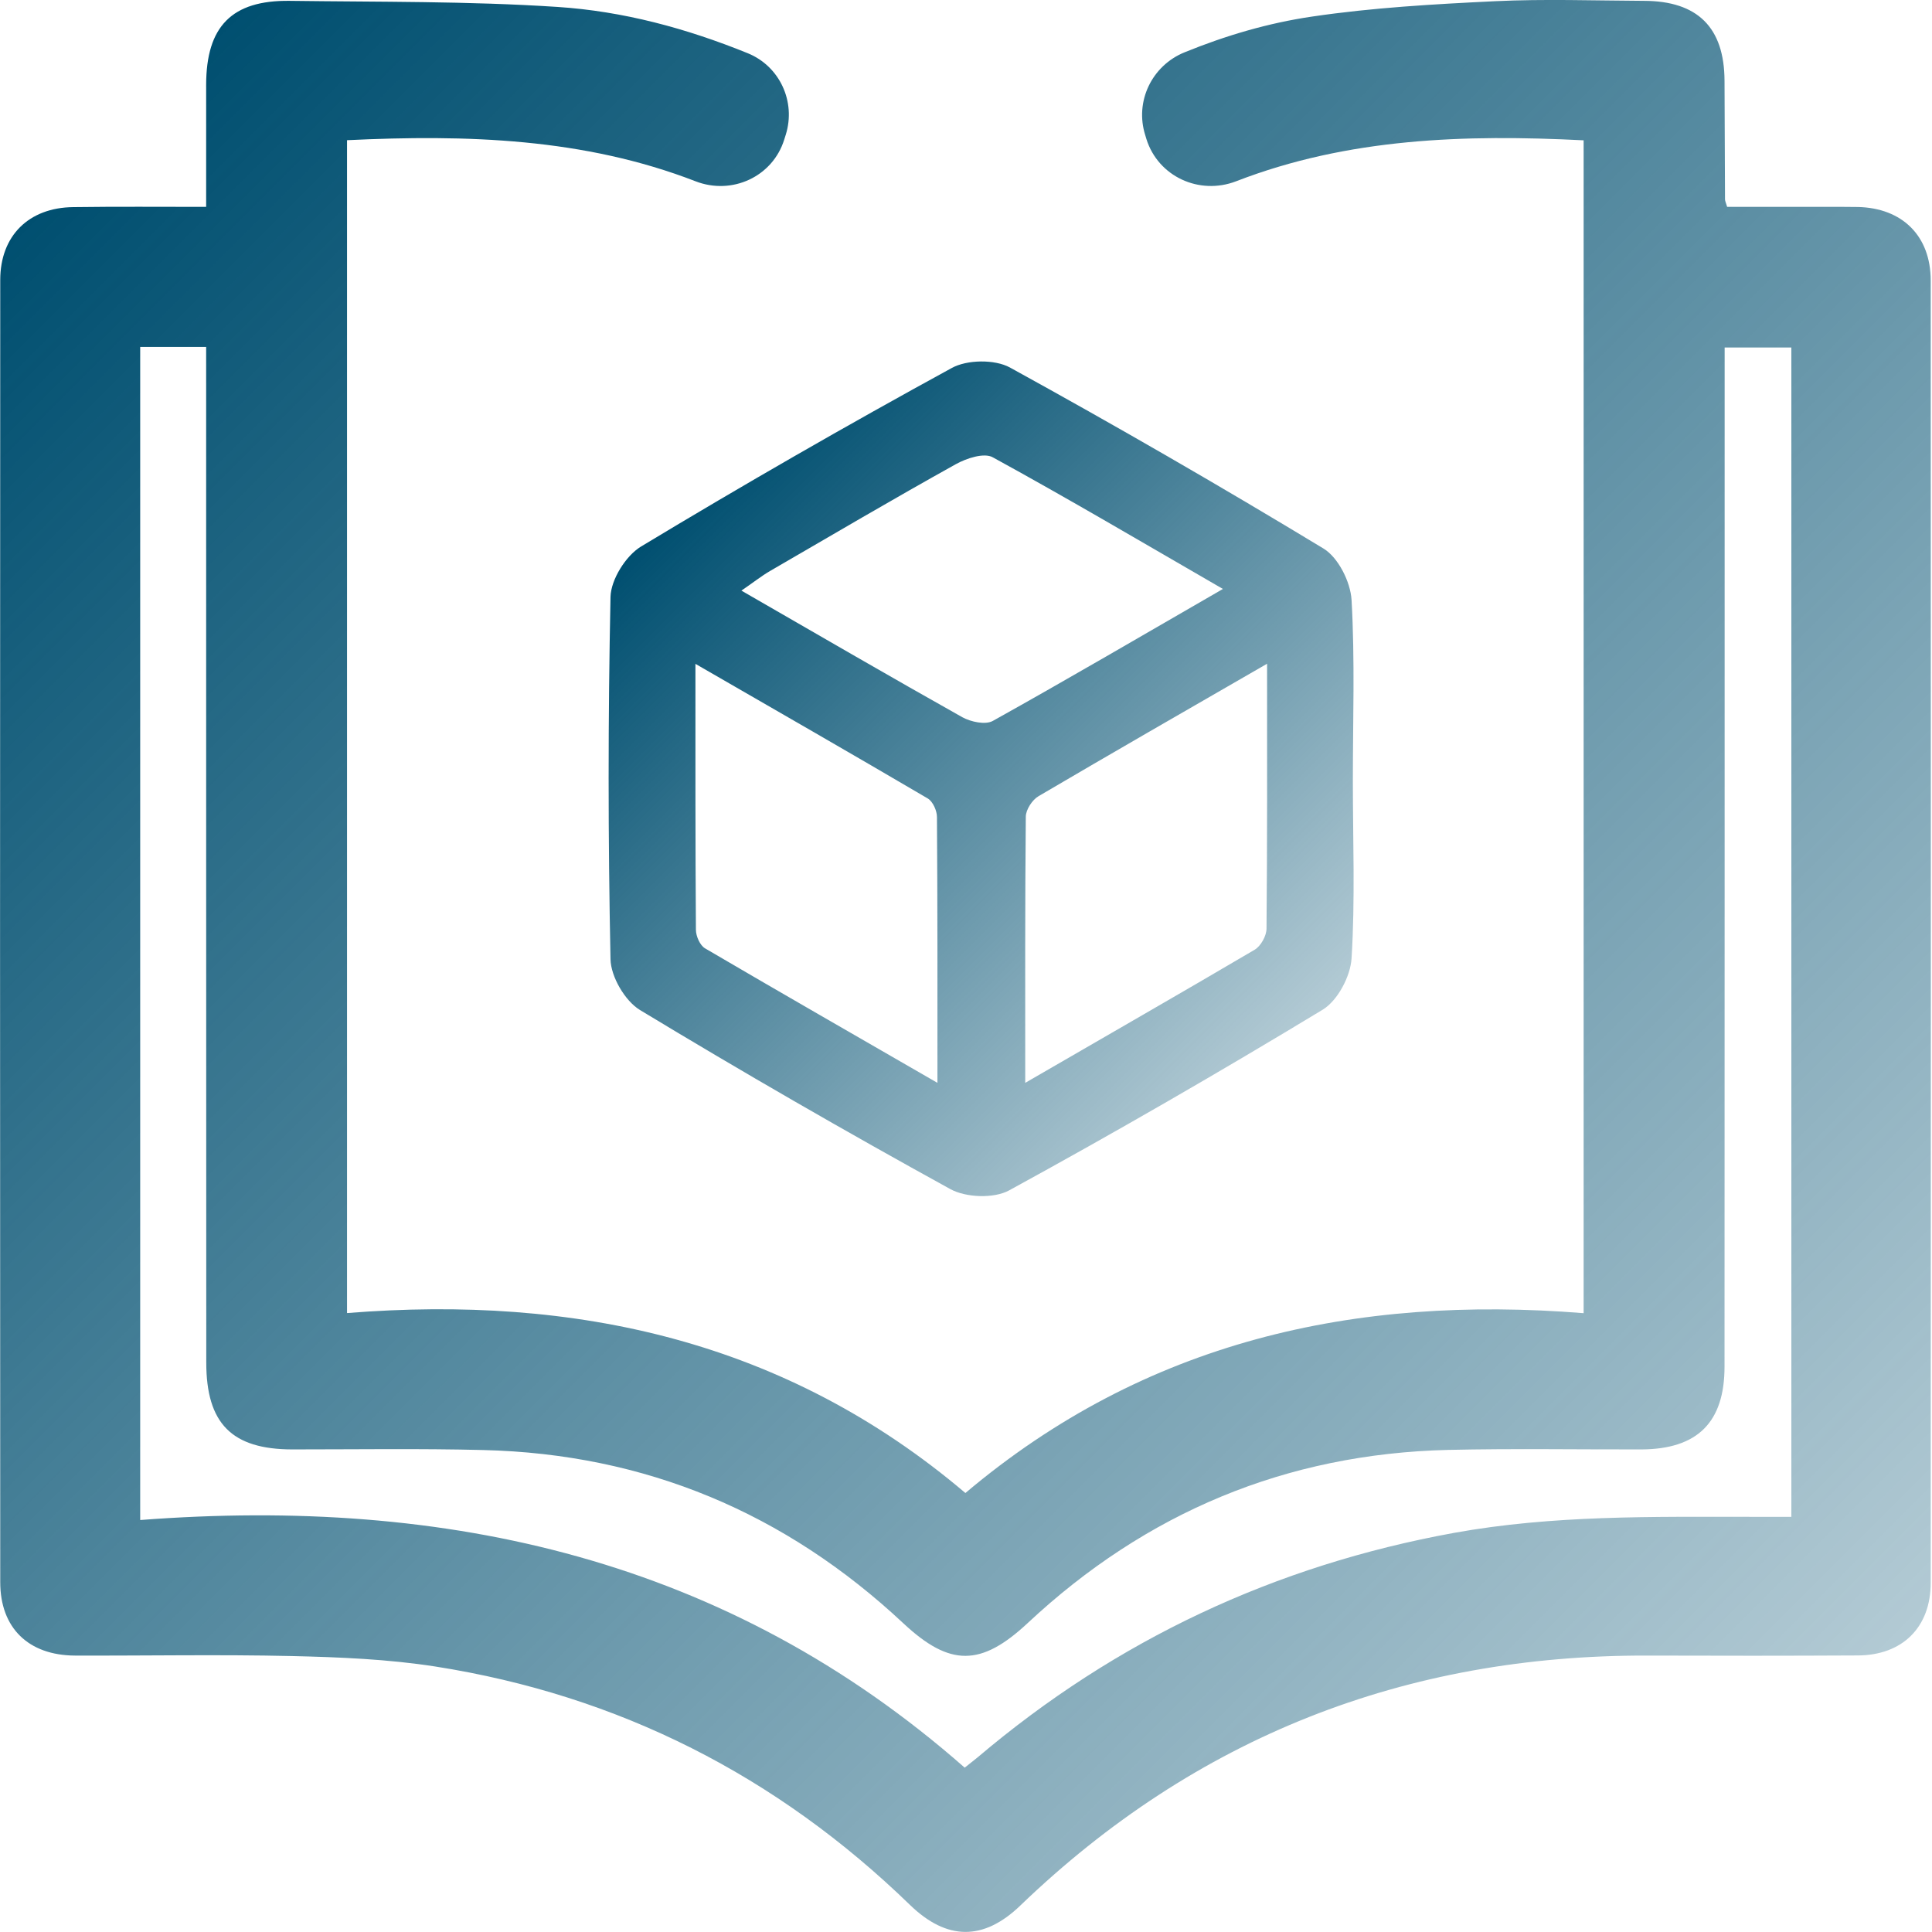
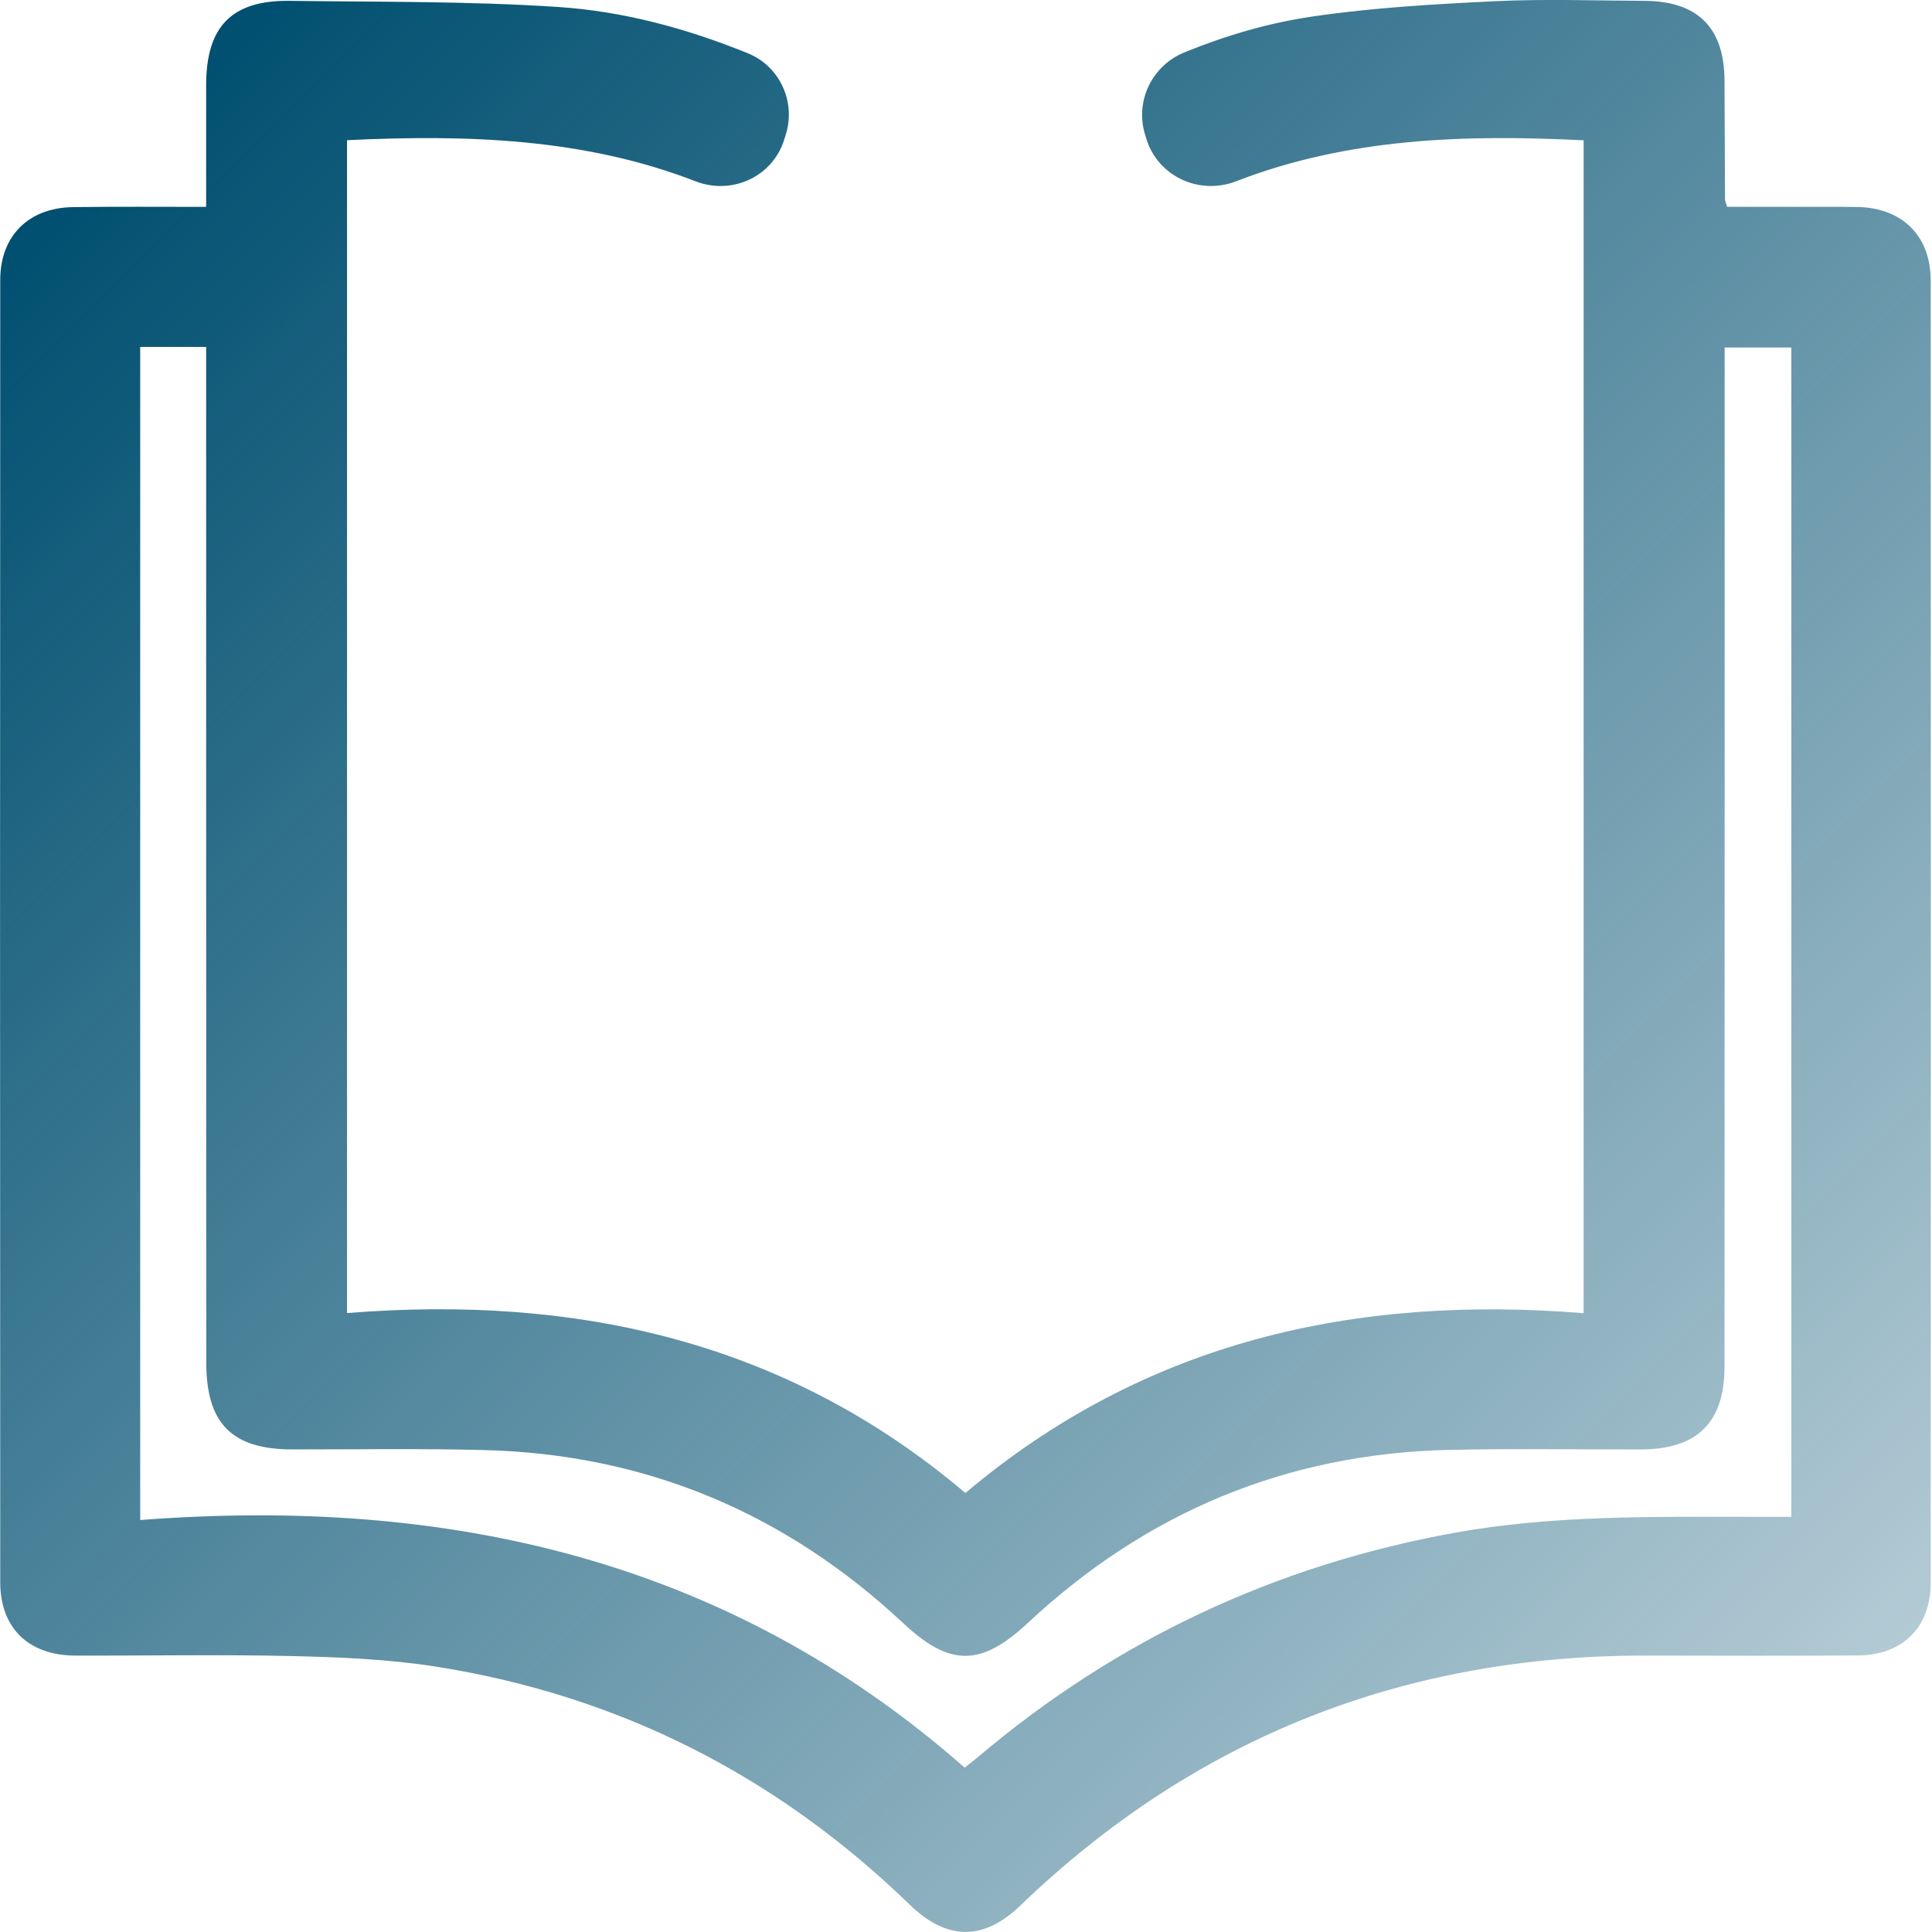
<svg xmlns="http://www.w3.org/2000/svg" width="64" height="64" viewBox="0 0 64 64" fill="none">
  <g clip-path="url(#clip0_1678_10468)">
-     <path d="M61.55 6.857C61.163 6.849 60.777 6.853 60.394 6.853H57.214C57.167 6.699 57.143 6.652 57.143 6.604C57.135 5.291 57.135 3.981 57.127 2.671C57.119 0.911 56.236 0.032 54.46 0.028C52.815 0.02 51.166 -0.039 49.521 0.04C47.497 0.138 45.465 0.253 43.465 0.549C42.013 0.762 40.608 1.176 39.243 1.732C38.158 2.17 37.583 3.361 37.938 4.478C37.949 4.521 37.965 4.565 37.977 4.608C38.368 5.851 39.729 6.474 40.948 6.005C44.656 4.569 48.531 4.45 52.46 4.648V43.501C44.865 42.889 37.93 44.436 31.98 49.458C26.035 44.412 19.064 42.889 11.496 43.497V4.644C15.473 4.454 19.355 4.577 23.04 6.005C24.247 6.474 25.597 5.855 25.98 4.62L26.031 4.458C26.37 3.369 25.83 2.194 24.772 1.764C22.729 0.935 20.638 0.371 18.46 0.229C15.513 0.036 12.55 0.067 9.595 0.028C7.677 0.004 6.833 0.876 6.829 2.805V6.853C5.298 6.853 3.866 6.841 2.426 6.861C0.955 6.877 0.008 7.808 0.008 9.275C-1.95047e-05 23.656 -1.95047e-05 38.036 0.008 52.413C0.008 53.932 0.947 54.835 2.482 54.843C4.876 54.851 7.271 54.804 9.662 54.859C11.248 54.895 12.858 54.962 14.424 55.206C20.496 56.161 25.731 58.82 30.146 63.105C31.369 64.288 32.584 64.296 33.803 63.12C39.61 57.538 46.554 54.819 54.59 54.843C56.906 54.851 59.222 54.851 61.538 54.839C63.014 54.835 63.957 53.912 63.957 52.433C63.965 38.052 63.961 23.672 63.957 9.291C63.957 7.816 63.018 6.892 61.55 6.857ZM59.341 50.247H58.082C54.768 50.247 51.45 50.184 48.164 50.779C42.238 51.857 36.975 54.322 32.383 58.216C32.268 58.311 32.146 58.406 31.957 58.556C24.102 51.648 14.818 49.572 4.644 50.353V11.493H6.829V12.495C6.829 23.372 6.829 34.253 6.833 45.134C6.833 47.154 7.677 48.01 9.678 48.014C11.788 48.014 13.899 47.982 16.006 48.034C21.375 48.164 26.015 50.113 29.929 53.778C31.467 55.214 32.497 55.21 34.044 53.766C37.961 50.105 42.601 48.16 47.97 48.03C50.105 47.982 52.243 48.018 54.373 48.014C56.232 48.006 57.127 47.114 57.127 45.272C57.131 34.34 57.131 23.407 57.131 12.479V11.512H59.341V50.247Z" fill="url(#paint0_linear_1678_10468)" />
-     <path d="M44.815 25.873C44.815 23.873 44.886 21.865 44.772 19.873C44.736 19.273 44.33 18.468 43.844 18.172C40.424 16.101 36.96 14.101 33.457 12.175C32.956 11.899 32.032 11.911 31.527 12.191C28.052 14.089 24.623 16.061 21.234 18.105C20.733 18.409 20.24 19.194 20.224 19.77C20.141 23.771 20.141 27.771 20.224 31.776C20.236 32.355 20.702 33.156 21.203 33.46C24.588 35.508 28.016 37.484 31.48 39.39C31.997 39.674 32.924 39.709 33.429 39.433C36.936 37.516 40.4 35.516 43.821 33.444C44.314 33.141 44.736 32.34 44.772 31.748C44.894 29.795 44.815 27.834 44.815 25.873ZM31.054 35.871C28.367 34.32 25.854 32.88 23.357 31.416C23.187 31.318 23.053 31.01 23.053 30.797C23.033 27.937 23.037 25.08 23.037 21.991C25.732 23.546 28.241 24.986 30.738 26.453C30.904 26.556 31.038 26.856 31.038 27.065C31.058 29.925 31.054 32.782 31.054 35.871ZM32.889 23.881C32.644 24.019 32.159 23.913 31.878 23.759C29.484 22.413 27.113 21.037 24.56 19.565C24.947 19.301 25.215 19.087 25.503 18.918C27.551 17.73 29.594 16.527 31.666 15.375C32.021 15.178 32.605 14.988 32.889 15.15C35.39 16.519 37.848 17.971 40.511 19.51C37.844 21.048 35.382 22.492 32.889 23.881ZM41.955 30.762C41.955 30.998 41.769 31.338 41.564 31.46C39.106 32.908 36.629 34.324 33.962 35.871C33.962 32.77 33.954 29.913 33.981 27.057C33.981 26.82 34.198 26.493 34.404 26.374C36.834 24.946 39.276 23.542 41.974 21.987C41.974 25.116 41.982 27.937 41.955 30.762Z" fill="url(#paint1_linear_1678_10468)" />
+     <path d="M61.55 6.857C61.163 6.849 60.777 6.853 60.394 6.853H57.214C57.167 6.699 57.143 6.652 57.143 6.604C57.135 5.291 57.135 3.981 57.127 2.671C57.119 0.911 56.236 0.032 54.46 0.028C52.815 0.02 51.166 -0.039 49.521 0.04C47.497 0.138 45.465 0.253 43.465 0.549C42.013 0.762 40.608 1.176 39.243 1.732C38.158 2.17 37.583 3.361 37.938 4.478C37.949 4.521 37.965 4.565 37.977 4.608C38.368 5.851 39.729 6.474 40.948 6.005C44.656 4.569 48.531 4.45 52.46 4.648V43.501C44.865 42.889 37.93 44.436 31.98 49.458C26.035 44.412 19.064 42.889 11.496 43.497V4.644C15.473 4.454 19.355 4.577 23.04 6.005C24.247 6.474 25.597 5.855 25.98 4.62L26.031 4.458C26.37 3.369 25.83 2.194 24.772 1.764C22.729 0.935 20.638 0.371 18.46 0.229C15.513 0.036 12.55 0.067 9.595 0.028C7.677 0.004 6.833 0.876 6.829 2.805V6.853C5.298 6.853 3.866 6.841 2.426 6.861C0.955 6.877 0.008 7.808 0.008 9.275C-1.95047e-05 23.656 -1.95047e-05 38.036 0.008 52.413C0.008 53.932 0.947 54.835 2.482 54.843C4.876 54.851 7.271 54.804 9.662 54.859C11.248 54.895 12.858 54.962 14.424 55.206C20.496 56.161 25.731 58.82 30.146 63.105C31.369 64.288 32.584 64.296 33.803 63.12C39.61 57.538 46.554 54.819 54.59 54.843C56.906 54.851 59.222 54.851 61.538 54.839C63.014 54.835 63.957 53.912 63.957 52.433C63.965 38.052 63.961 23.672 63.957 9.291C63.957 7.816 63.018 6.892 61.55 6.857ZM59.341 50.247H58.082C54.768 50.247 51.45 50.184 48.164 50.779C42.238 51.857 36.975 54.322 32.383 58.216C32.268 58.311 32.146 58.406 31.957 58.556C24.102 51.648 14.818 49.572 4.644 50.353V11.493H6.829C6.829 23.372 6.829 34.253 6.833 45.134C6.833 47.154 7.677 48.01 9.678 48.014C11.788 48.014 13.899 47.982 16.006 48.034C21.375 48.164 26.015 50.113 29.929 53.778C31.467 55.214 32.497 55.21 34.044 53.766C37.961 50.105 42.601 48.16 47.97 48.03C50.105 47.982 52.243 48.018 54.373 48.014C56.232 48.006 57.127 47.114 57.127 45.272C57.131 34.34 57.131 23.407 57.131 12.479V11.512H59.341V50.247Z" fill="url(#paint0_linear_1678_10468)" />
  </g>
  <defs>
    <linearGradient id="paint0_linear_1678_10468" x1="4.651" y1="3.531" x2="59.305" y2="58.185" gradientUnits="userSpaceOnUse">
      <stop stop-color="#004F70" />
      <stop offset="1" stop-color="#004F70" stop-opacity="0.3" />
    </linearGradient>
    <linearGradient id="paint1_linear_1678_10468" x1="22.99" y1="16.29" x2="42.01" y2="35.306" gradientUnits="userSpaceOnUse">
      <stop stop-color="#004F70" />
      <stop offset="1" stop-color="#004F70" stop-opacity="0.3" />
    </linearGradient>
    <clipPath id="clip0_1678_10468">
      <rect width="63.961" height="64" fill="white" />
    </clipPath>
  </defs>
</svg>